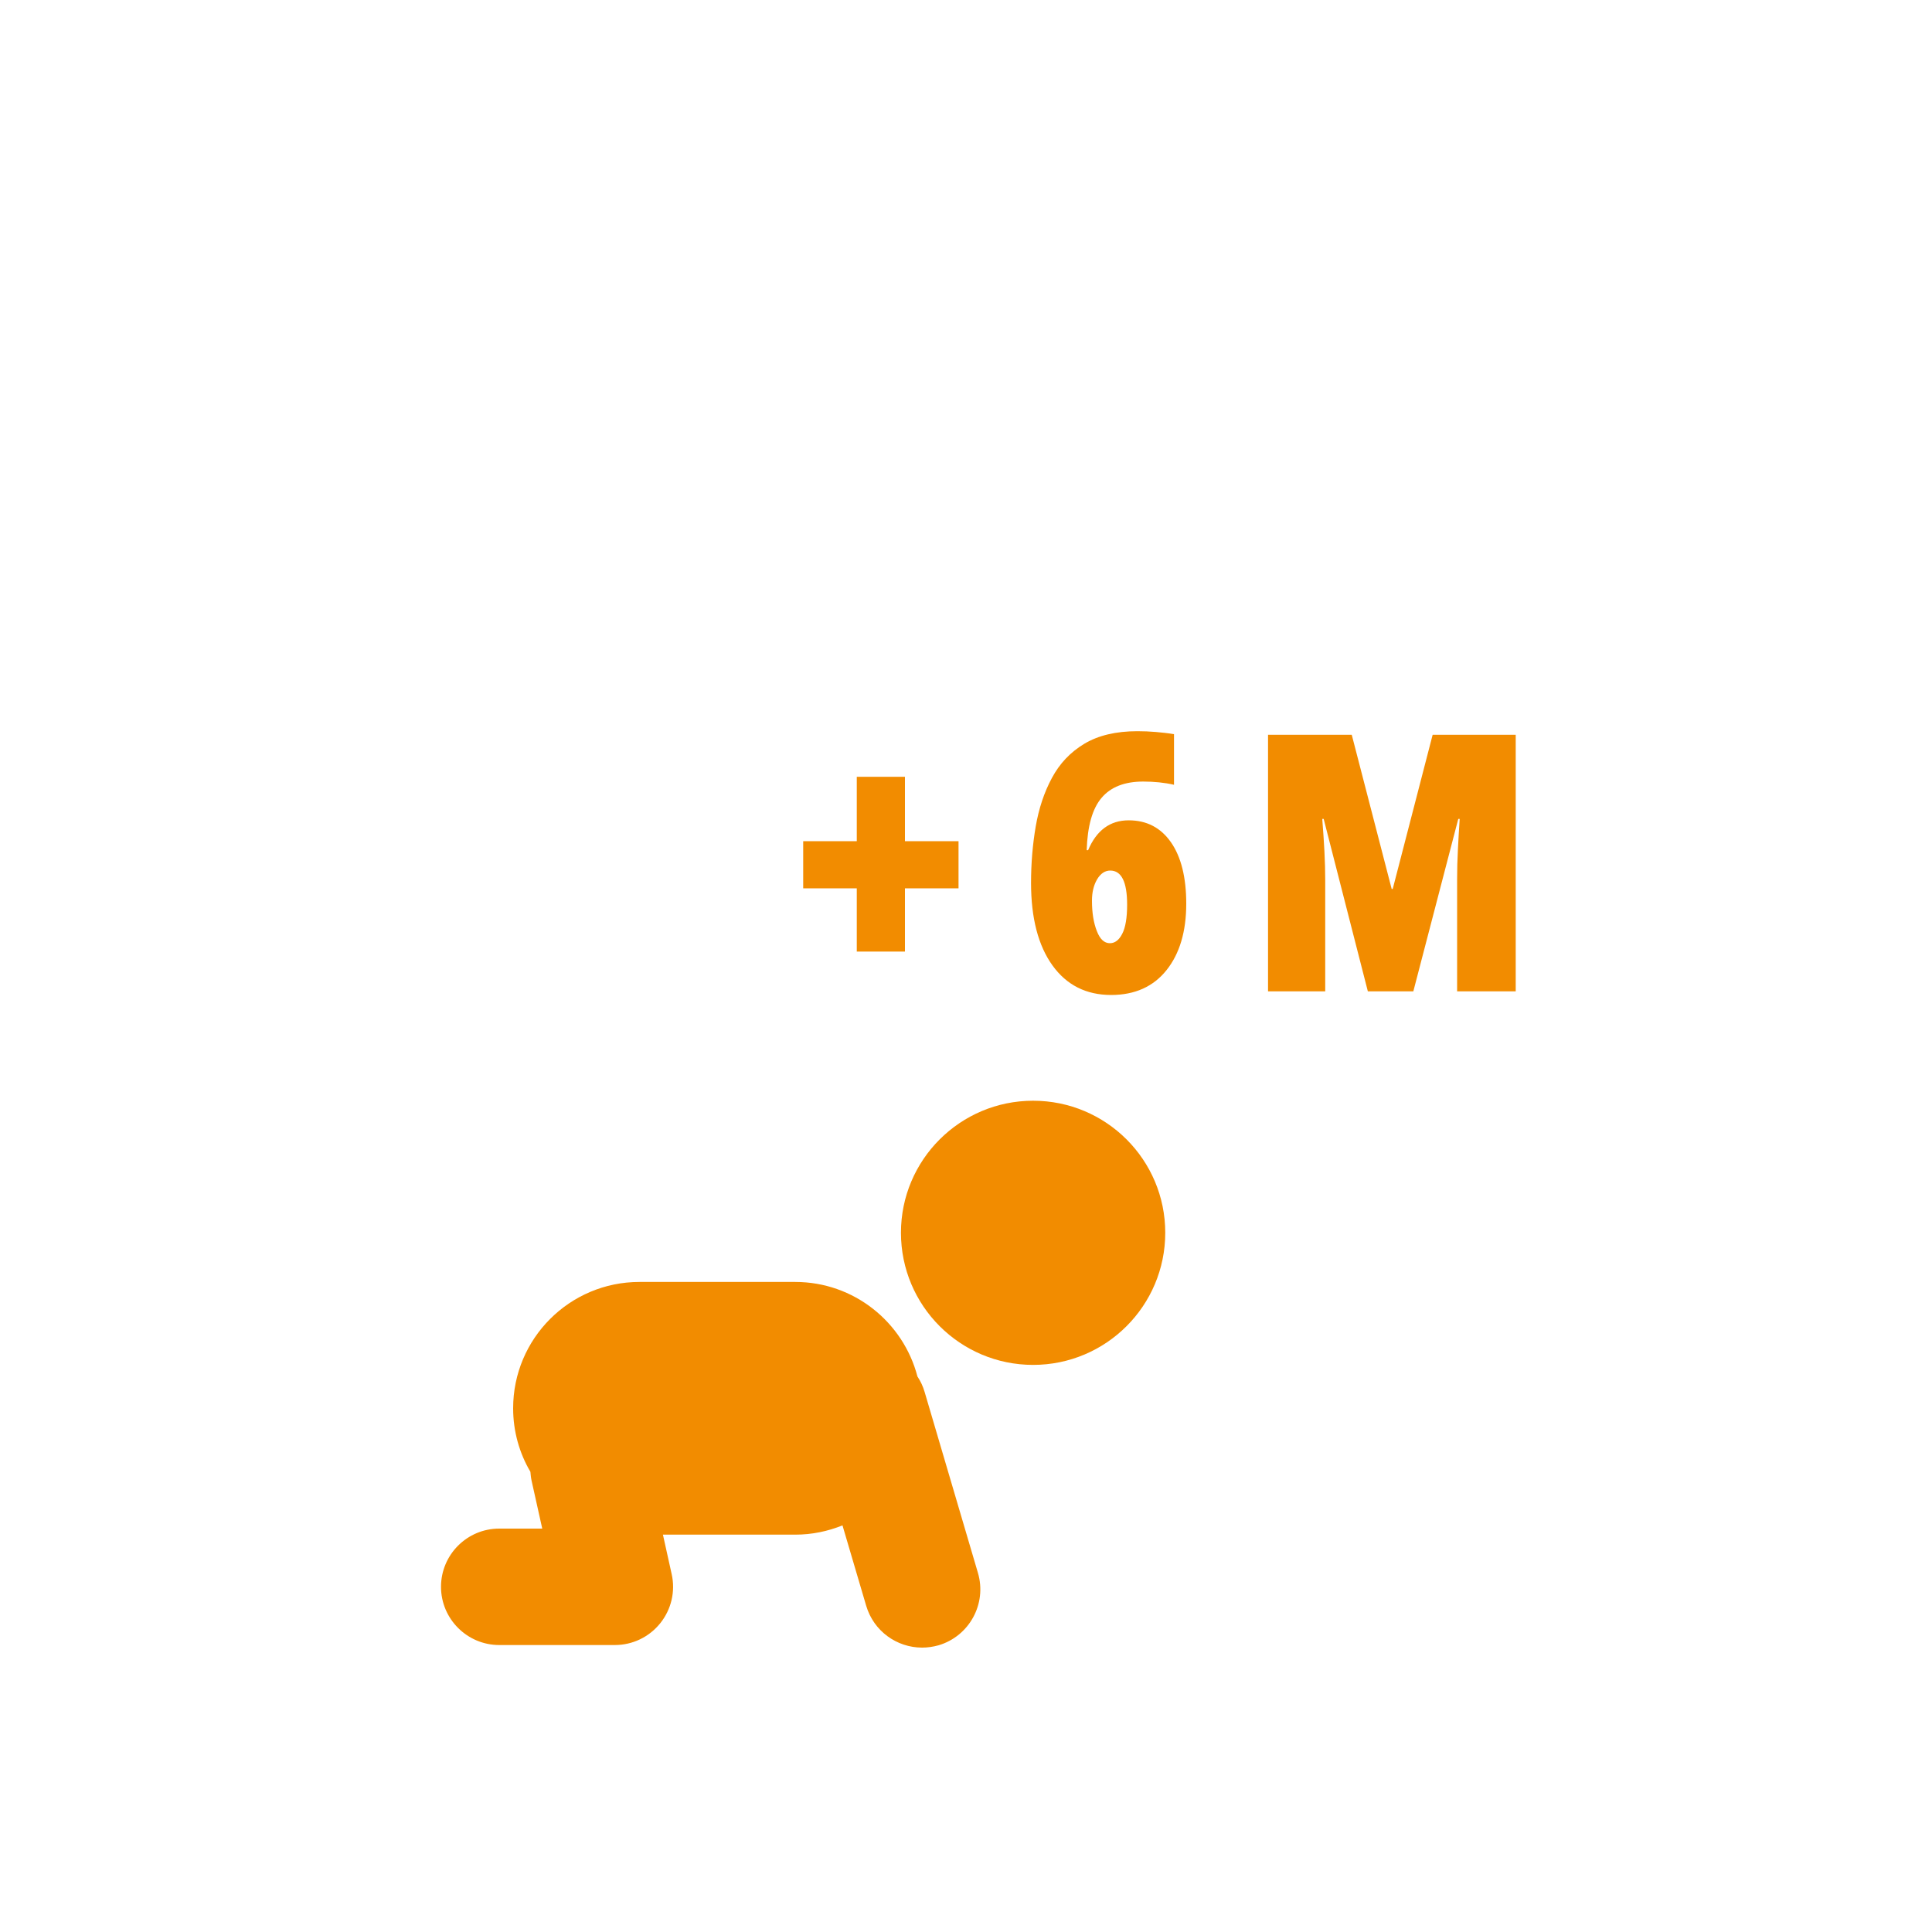
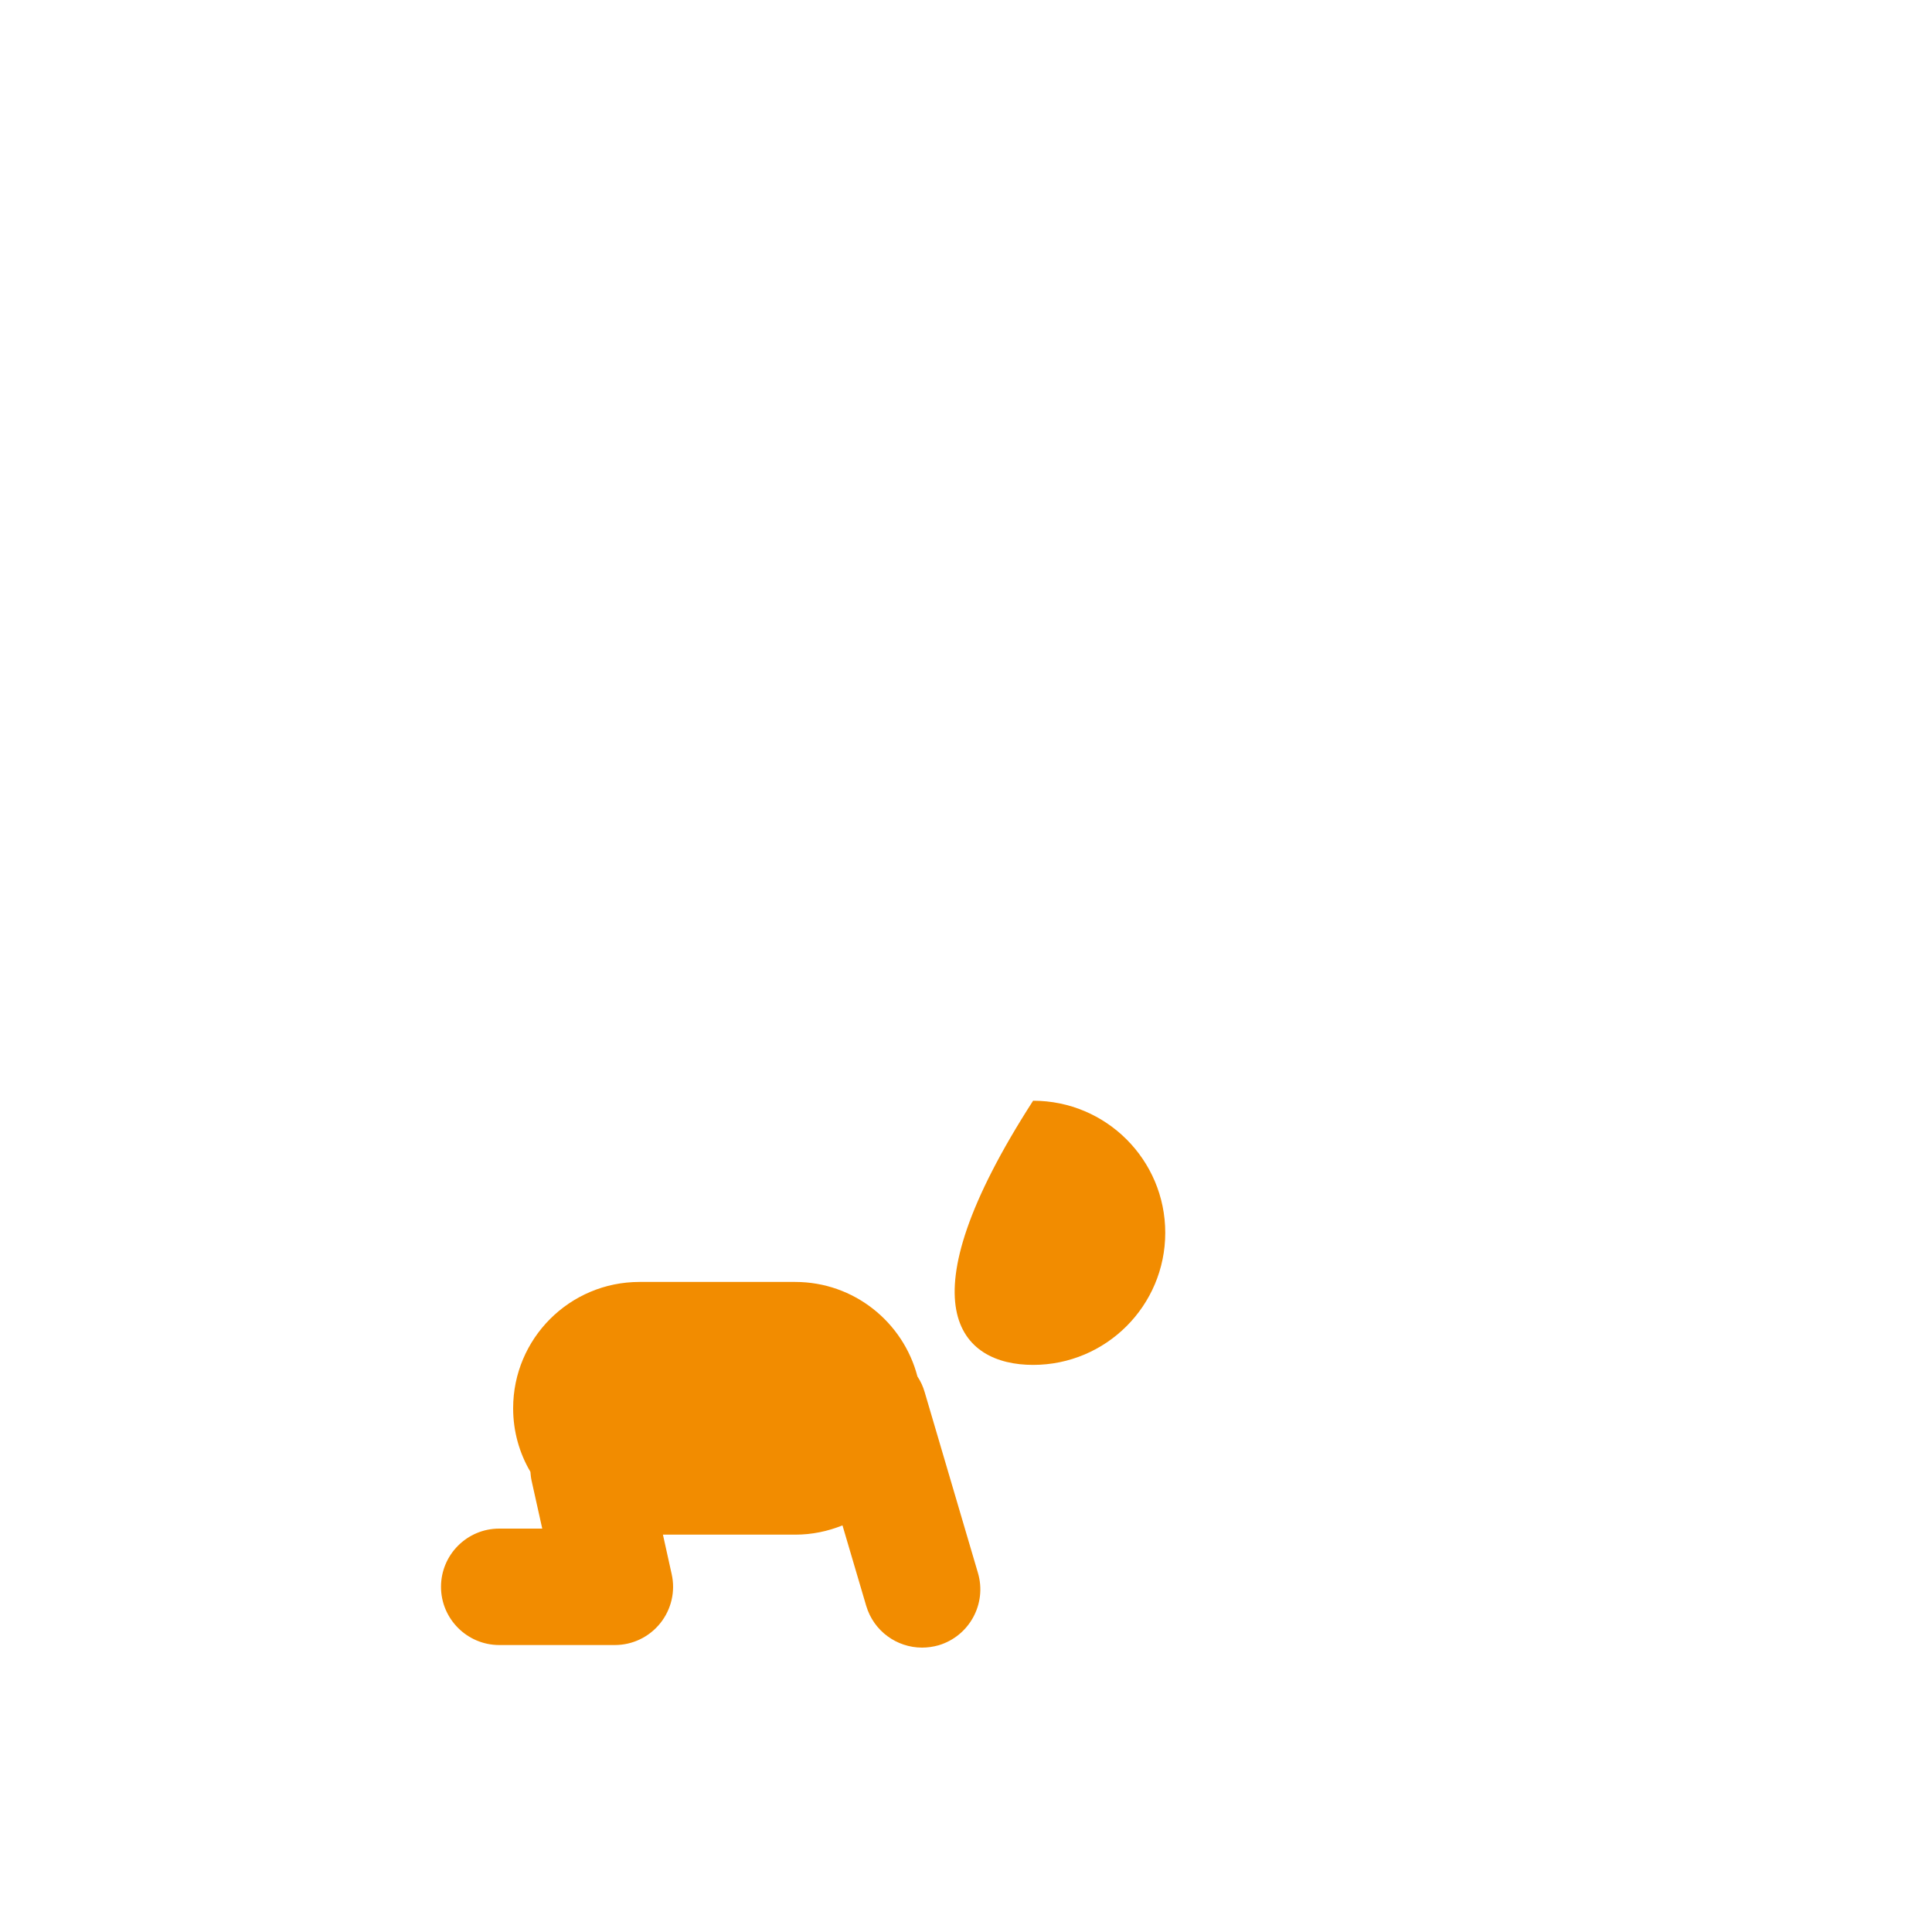
<svg xmlns="http://www.w3.org/2000/svg" version="1.1" id="Calque_1" x="0px" y="0px" viewBox="0 0 1500 1500" style="enable-background:new 0 0 1500 1500;" xml:space="preserve">
  <style type="text/css">
	.st0{enable-background:new    ;}
	.st1{fill:#F28C00;}
</style>
  <g>
    <g class="st0">
-       <path class="st1" d="M702.6,653.1h41.6v36.6h-41.6v49.1h-37.4v-49.1h-41.6v-36.6h41.6v-50h37.4V653.1z" />
-     </g>
+       </g>
    <g class="st0">
-       <path class="st1" d="M800.5,685.5c0-15.1,1.2-29.6,3.6-43.7c2.4-14,6.6-26.7,12.6-37.8c6-11.2,14.3-20,25.1-26.5    c10.8-6.5,24.6-9.8,41.3-9.8c4.8,0,9.6,0.2,14.2,0.6c4.6,0.4,9.4,0.9,14.2,1.7v39.3c-7.4-1.7-15.4-2.5-24-2.5    c-14.3,0-25.1,4.2-32.2,12.6c-7.2,8.4-11,22-11.6,40.7h1.1c6.5-15.4,17-23.2,31.5-23.2c14,0,24.9,5.7,32.8,17    c7.9,11.3,11.9,27.3,11.9,47.7c0,21.6-5.1,38.8-15.3,51.6c-10.2,12.8-24.6,19.3-43,19.3c-19.4,0-34.6-7.7-45.6-23    C806.1,734.2,800.5,712.8,800.5,685.5z M861.7,732.3c3.9,0,7.1-2.4,9.6-7.3c2.5-4.8,3.8-12.4,3.8-22.6c0-17.7-4.4-26.5-13.1-26.5    c-4.1,0-7.5,2.3-10.2,6.8c-2.7,4.6-4,10.1-4,16.6c0,9.5,1.3,17.3,3.8,23.6C854,729.2,857.4,732.3,861.7,732.3z" />
-     </g>
+       </g>
    <g class="st0">
-       <path class="st1" d="M1062,769.7l-34.3-133.9h-1.1c0.7,9.1,1.3,17.6,1.7,25.5c0.4,7.9,0.6,15.2,0.6,21.9v86.5h-44.4V570.5h65    l31,119.7h0.8l31-119.7h64.5v199.2h-45.5v-87.3c0-7.4,0.2-14.9,0.6-22.5c0.4-7.5,0.8-15.6,1.4-24.1h-1.1l-34.9,133.9H1062z" />
-     </g>
-     <path class="st1" d="M802.1,1059.7c56.6,0,102.6-45.9,102.6-102.6c0-56.6-45.9-102.5-102.6-102.5c-56.6,0-102.6,45.9-102.6,102.5   C699.5,1013.8,745.5,1059.7,802.1,1059.7" />
+       </g>
+     <path class="st1" d="M802.1,1059.7c56.6,0,102.6-45.9,102.6-102.6c0-56.6-45.9-102.5-102.6-102.5C699.5,1013.8,745.5,1059.7,802.1,1059.7" />
    <path class="st1" d="M654.1,1184.3l18.4,62.4c5.8,19.7,23.8,32.5,43.4,32.5c4.2,0,8.5-0.6,12.8-1.8c23.9-7.1,37.6-32.2,30.6-56.1   l-41.4-140.5c-1.3-4.5-3.2-8.5-5.6-12.1c-11-42.2-49.3-73.4-94.9-73.4H496.5c-54.2,0-98.1,43.9-98.1,98.1c0,18,4.9,34.9,13.4,49.3   c0.2,2.2,0.4,4.5,0.9,6.8l8.3,37.3h-33.4c-25,0-45.2,20.3-45.2,45.2s20.3,45.2,45.2,45.2h89.8c13.7,0,26.6-6.2,35.2-16.9   c8.6-10.7,11.9-24.7,8.9-38.1l-6.8-30.7h102.8C630.4,1191.5,642.7,1188.9,654.1,1184.3" />
  </g>
</svg>